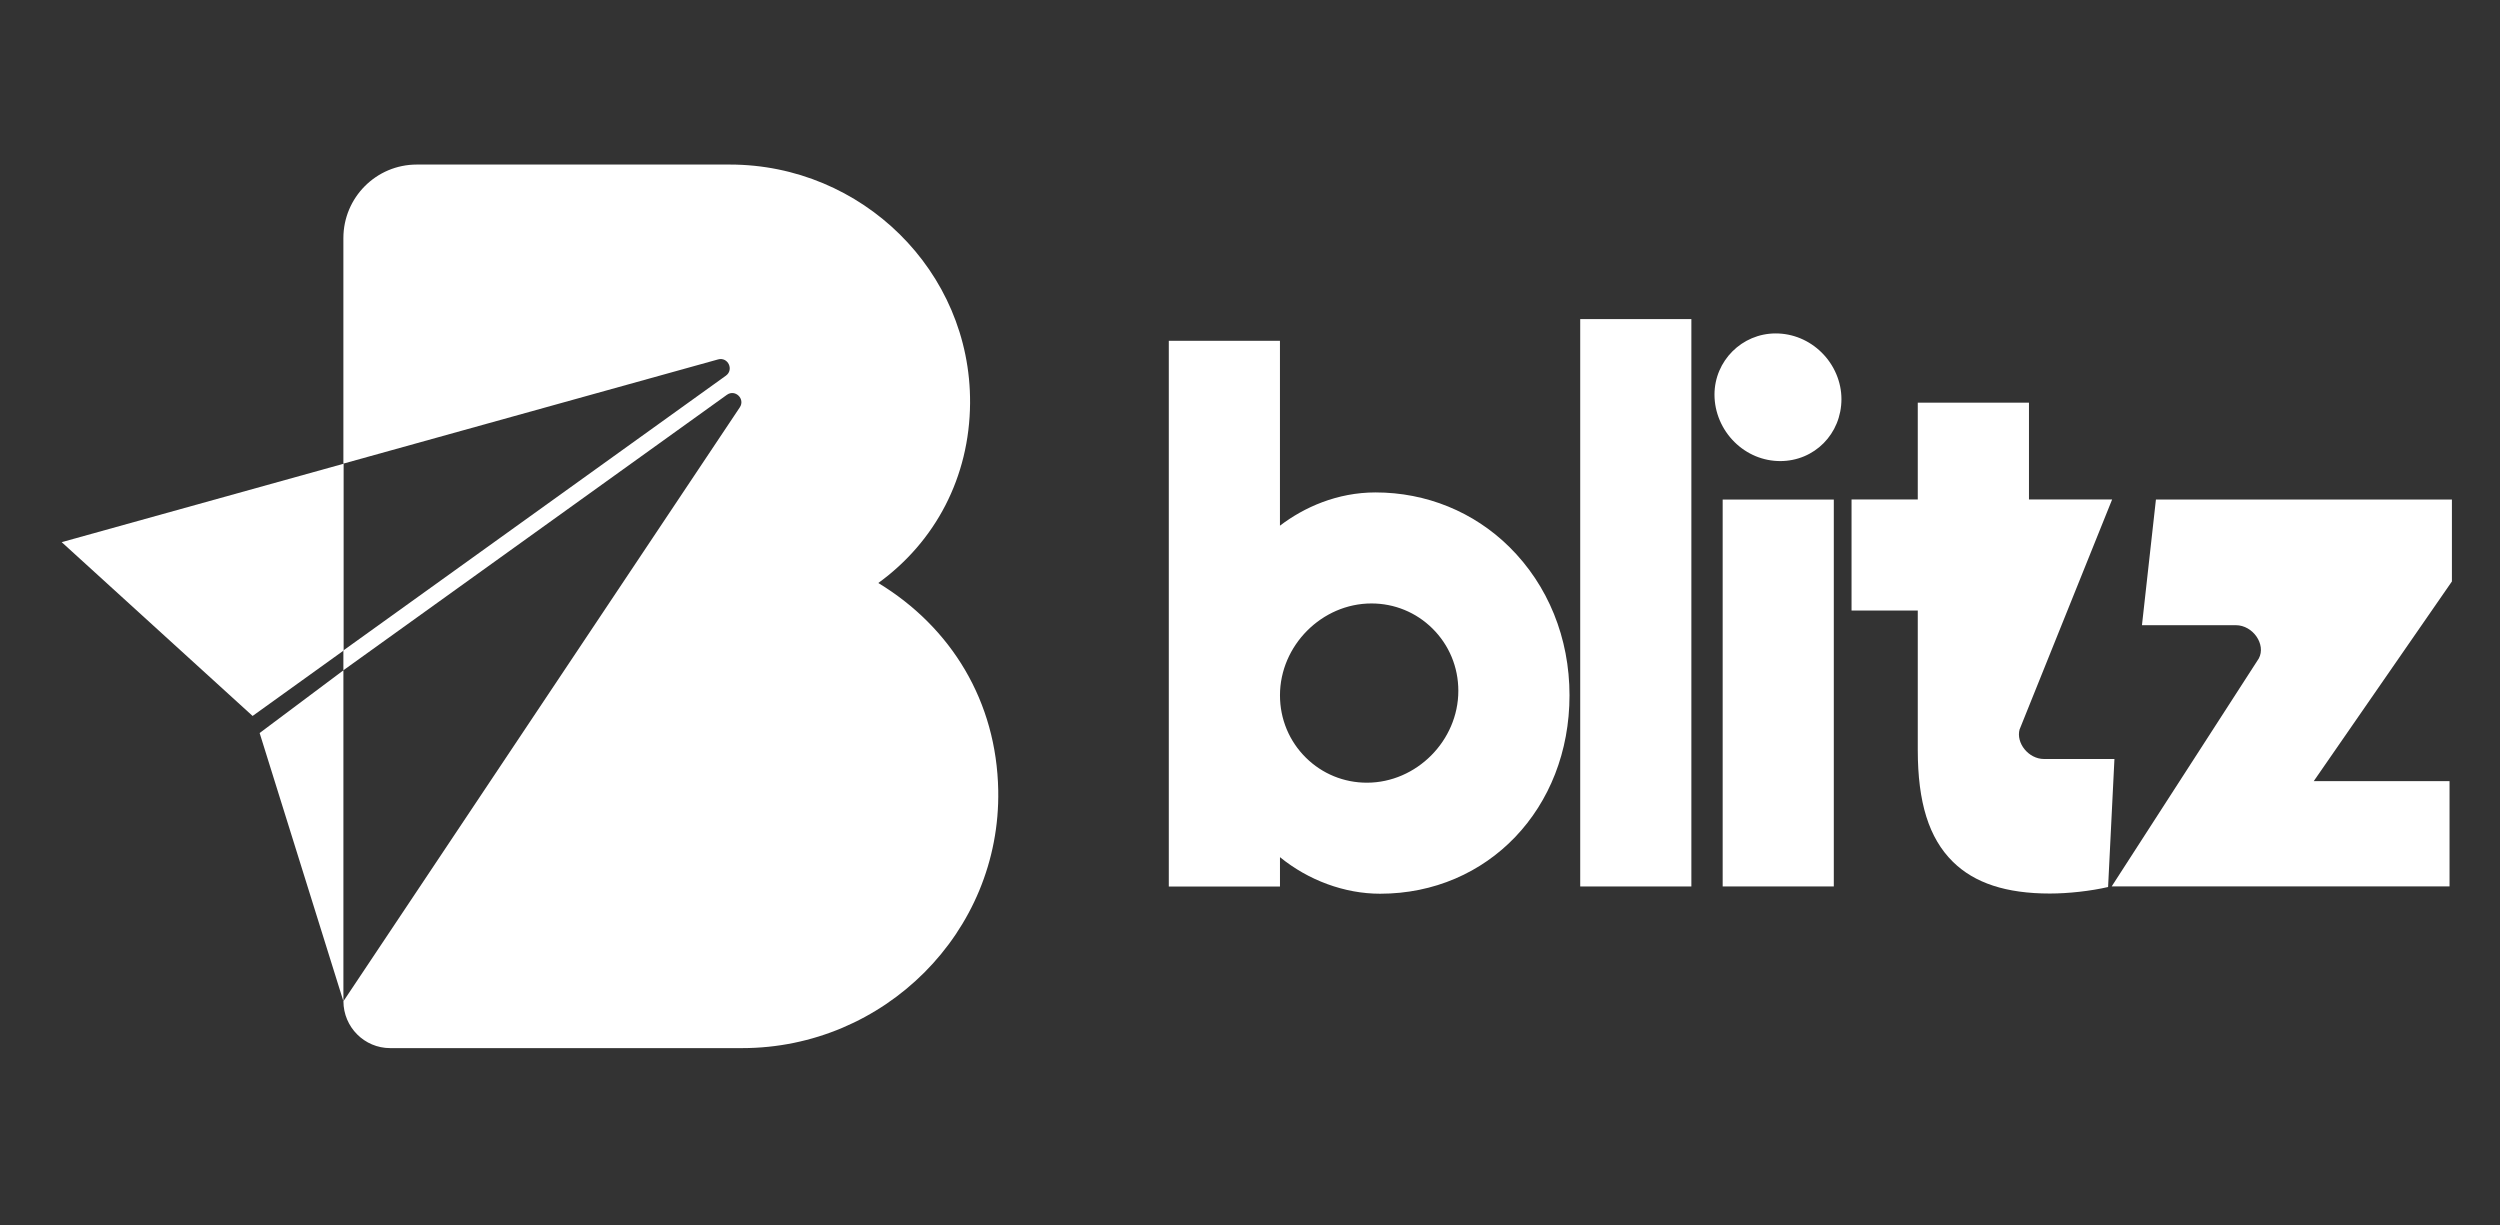
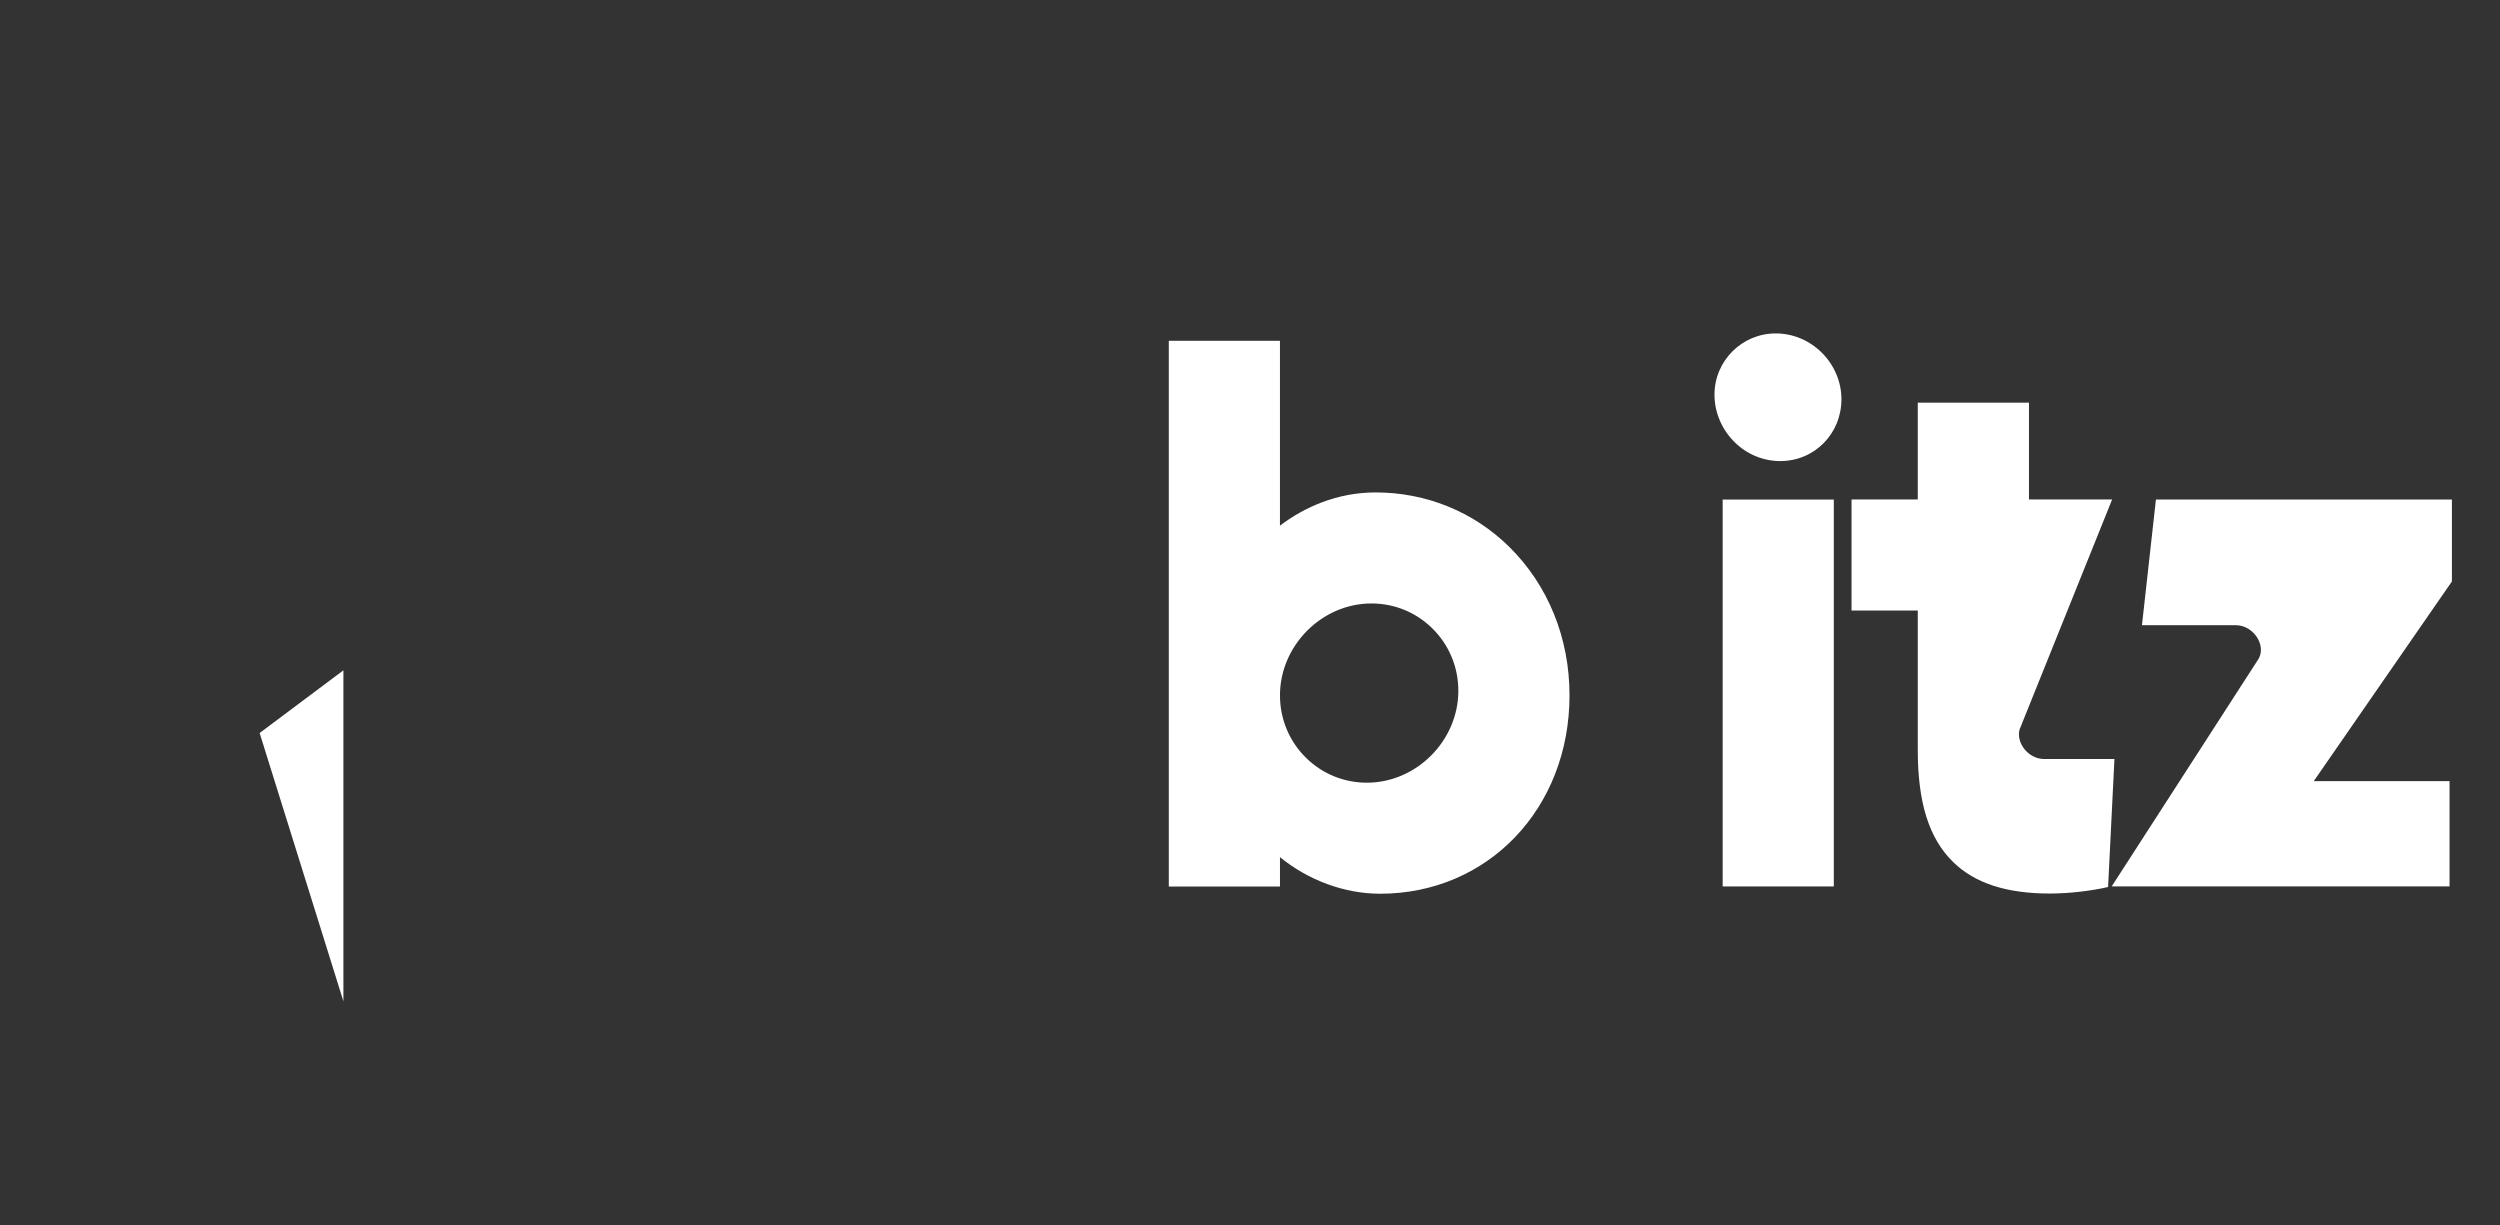
<svg xmlns="http://www.w3.org/2000/svg" width="102" height="50" viewBox="0 0 102 50" fill="none">
  <rect x="0" y="0" width="102" height="50" fill="#333333" stroke="none" />
-   <path d="M14.02 18.92L2.517 22.12L10.306 29.211L14.02 26.542V18.92Z" fill="white" />
  <path d="M10.593 29.907L14.011 40.852V27.349L10.593 29.907Z" fill="white" />
-   <path d="M35.834 23.787C38.163 22.098 39.558 19.472 39.579 16.446C39.614 11.057 35.156 6.714 29.78 6.714H17.003C15.35 6.714 14.01 8.058 14.01 9.715V18.916L29.299 14.664C29.701 14.553 29.954 15.085 29.616 15.328L14.01 26.538V27.347L29.657 16.109C29.993 15.867 30.414 16.274 30.184 16.62L14.012 40.85C14.012 41.905 14.867 42.763 15.92 42.763H30.278C36.066 42.763 40.836 38.044 40.728 32.241C40.66 28.628 38.825 25.604 35.836 23.787H35.834Z" fill="white" />
  <path d="M61.578 22.312C60.126 20.88 58.19 20.091 56.121 20.091C54.556 20.091 53.204 20.698 52.222 21.448V13.905H47.687V36.17H52.223V34.972C53.374 35.911 54.85 36.464 56.307 36.464C60.712 36.464 64.036 32.984 64.036 28.369C64.036 26.028 63.163 23.878 61.578 22.312ZM52.223 28.369C52.223 26.337 53.933 24.621 55.955 24.621C56.893 24.621 57.776 24.983 58.441 25.64C59.124 26.314 59.5 27.217 59.5 28.186C59.5 30.218 57.792 31.934 55.769 31.934C54.831 31.934 53.947 31.572 53.282 30.915C52.599 30.241 52.223 29.336 52.223 28.369Z" fill="white" />
-   <path d="M69.008 13.019H64.473V36.168H69.008V13.019Z" fill="white" />
  <path d="M74.819 20.382H70.285V36.167H74.819V20.382Z" fill="white" />
  <path d="M72.632 18.812C74.032 18.812 75.129 17.701 75.131 16.285C75.131 15.584 74.838 14.892 74.324 14.384C73.814 13.88 73.147 13.604 72.448 13.604C71.071 13.604 69.951 14.723 69.951 16.102C69.951 16.819 70.248 17.523 70.767 18.035C71.275 18.537 71.938 18.812 72.636 18.812H72.632Z" fill="white" />
  <path d="M82.403 29.753L86.175 20.378H82.782V16.43H78.245V20.378H75.543V24.909H78.245V30.594C78.245 32.745 78.7 34.195 79.675 35.158C80.56 36.032 81.854 36.456 83.633 36.456C84.401 36.456 85.307 36.353 86.01 36.19L86.269 30.967H83.394C82.771 30.967 82.242 30.321 82.401 29.752L82.403 29.753Z" fill="white" />
  <path d="M100.04 20.381H87.962L87.392 25.508H91.224C91.919 25.508 92.463 26.296 92.16 26.864L86.158 36.164H99.941V31.87H94.401L100.038 23.723V20.379L100.04 20.381Z" fill="white" />
</svg>